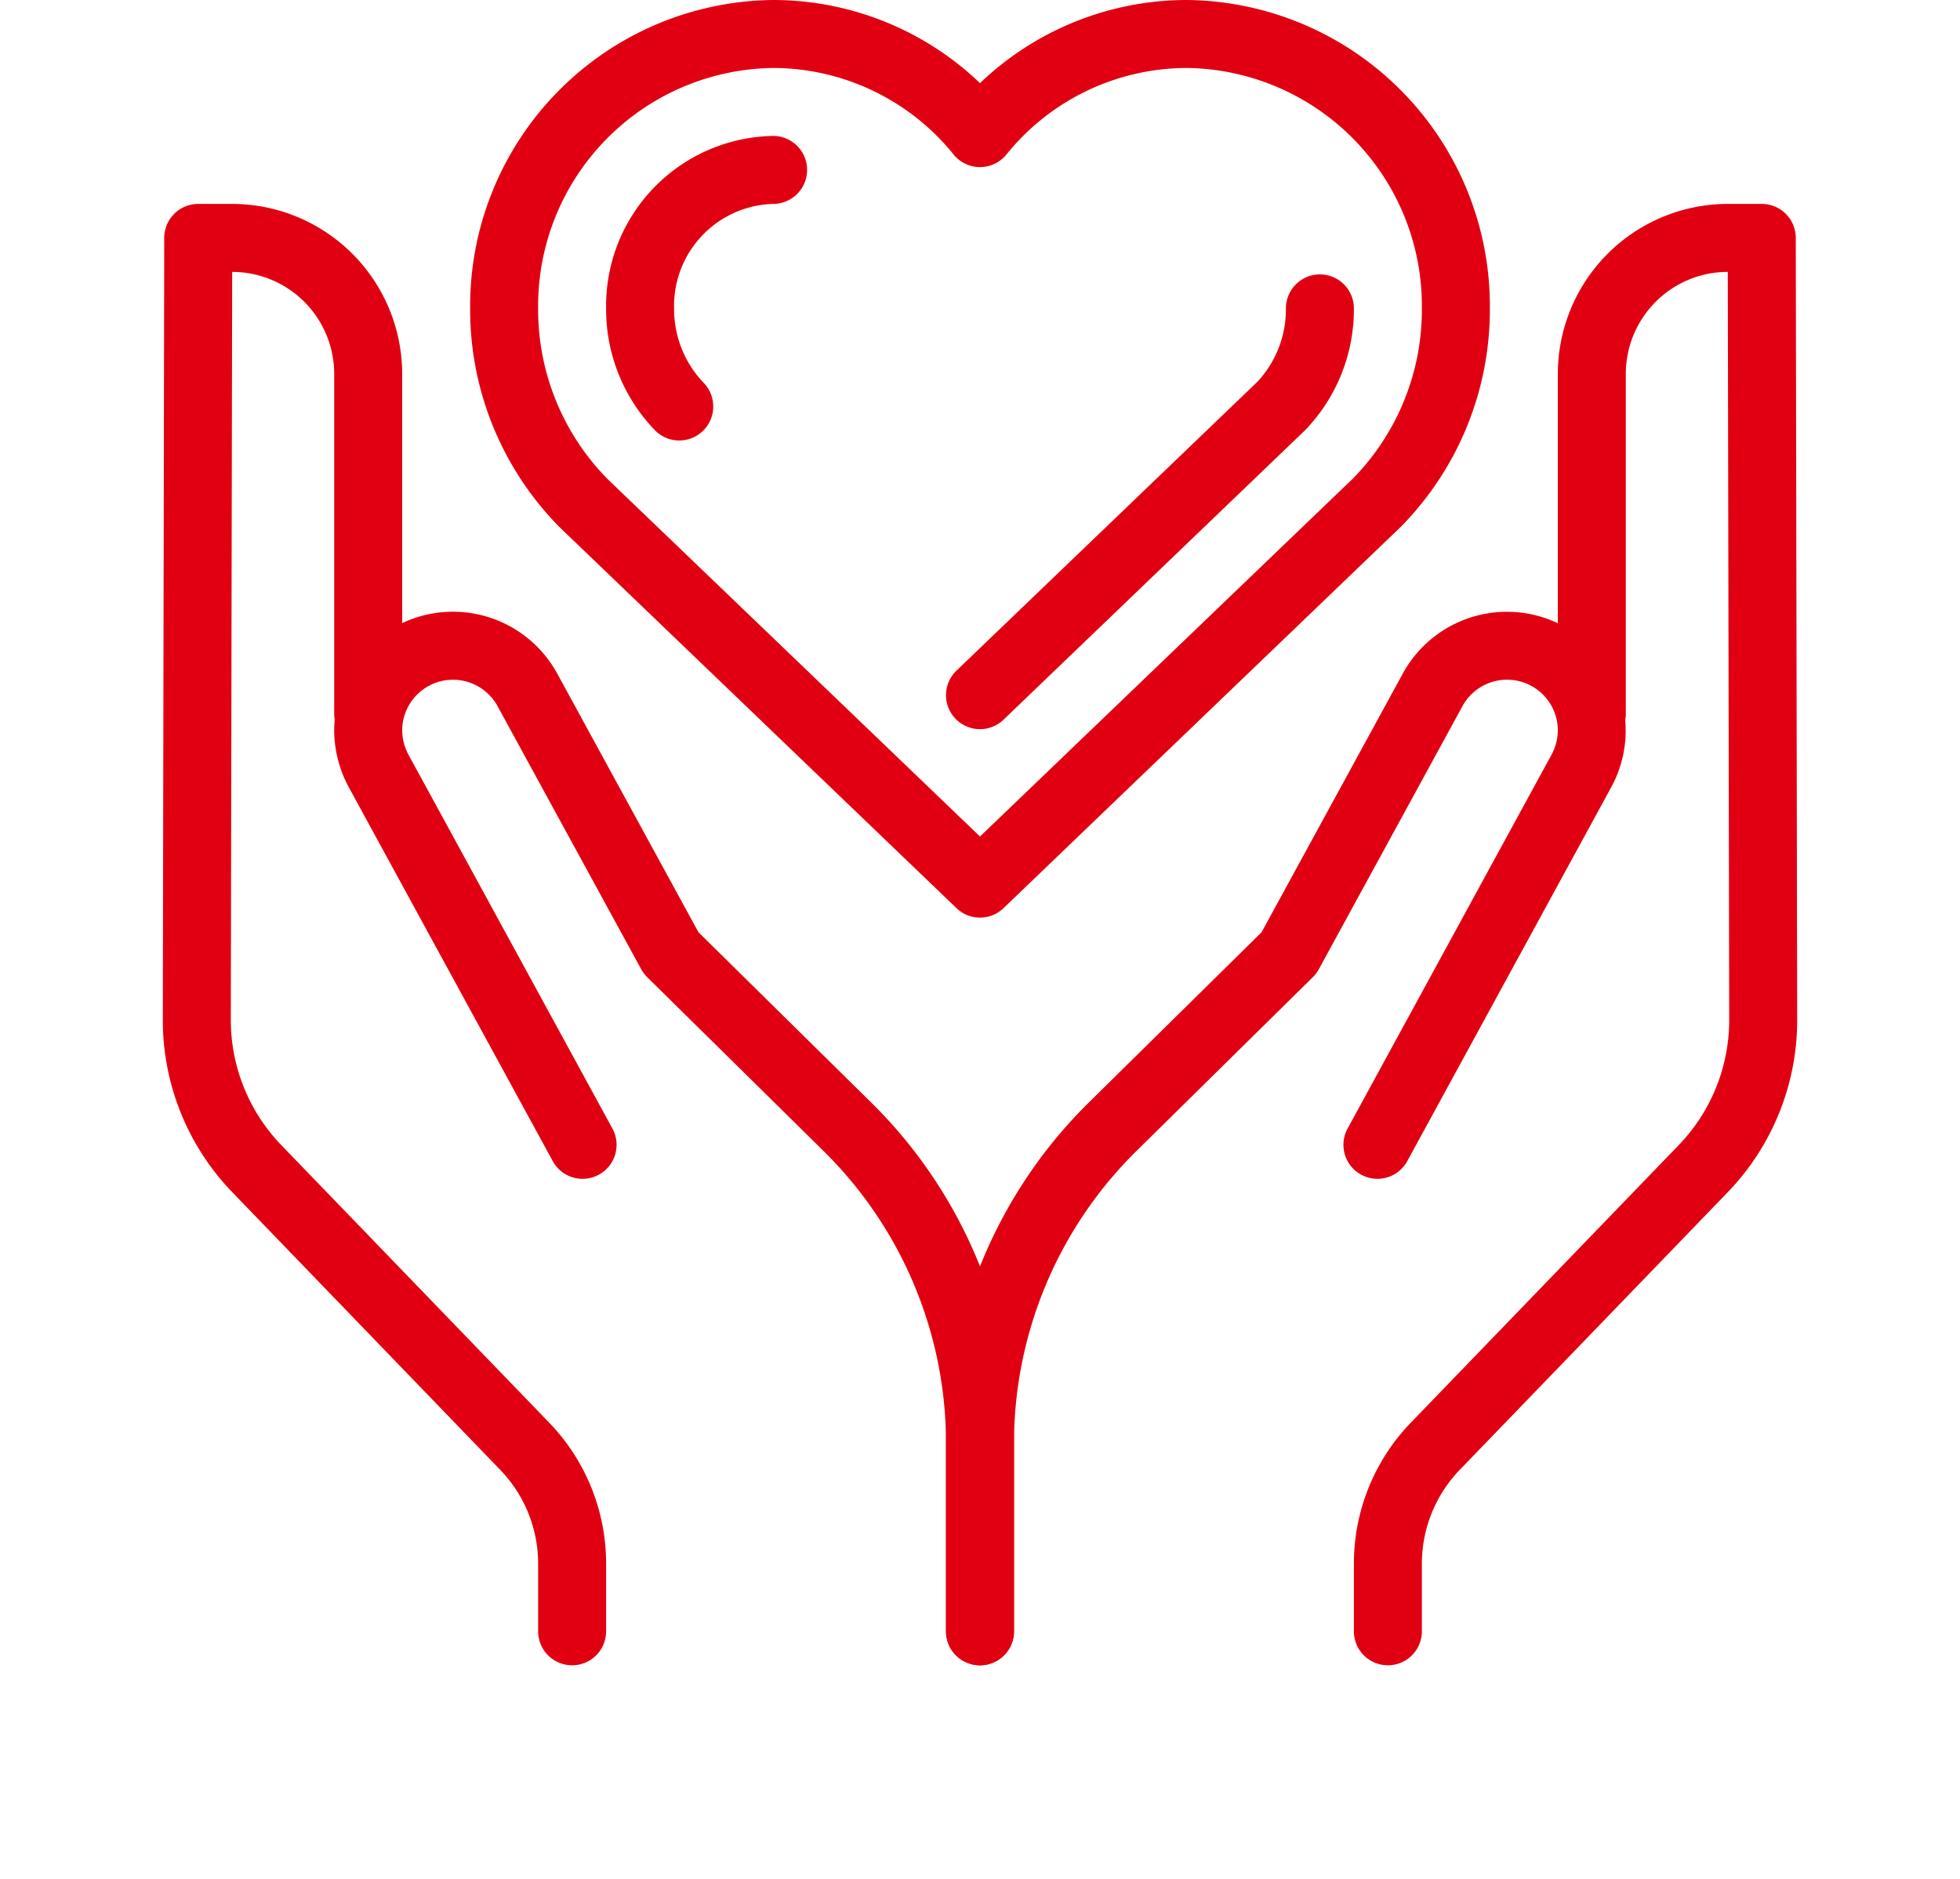
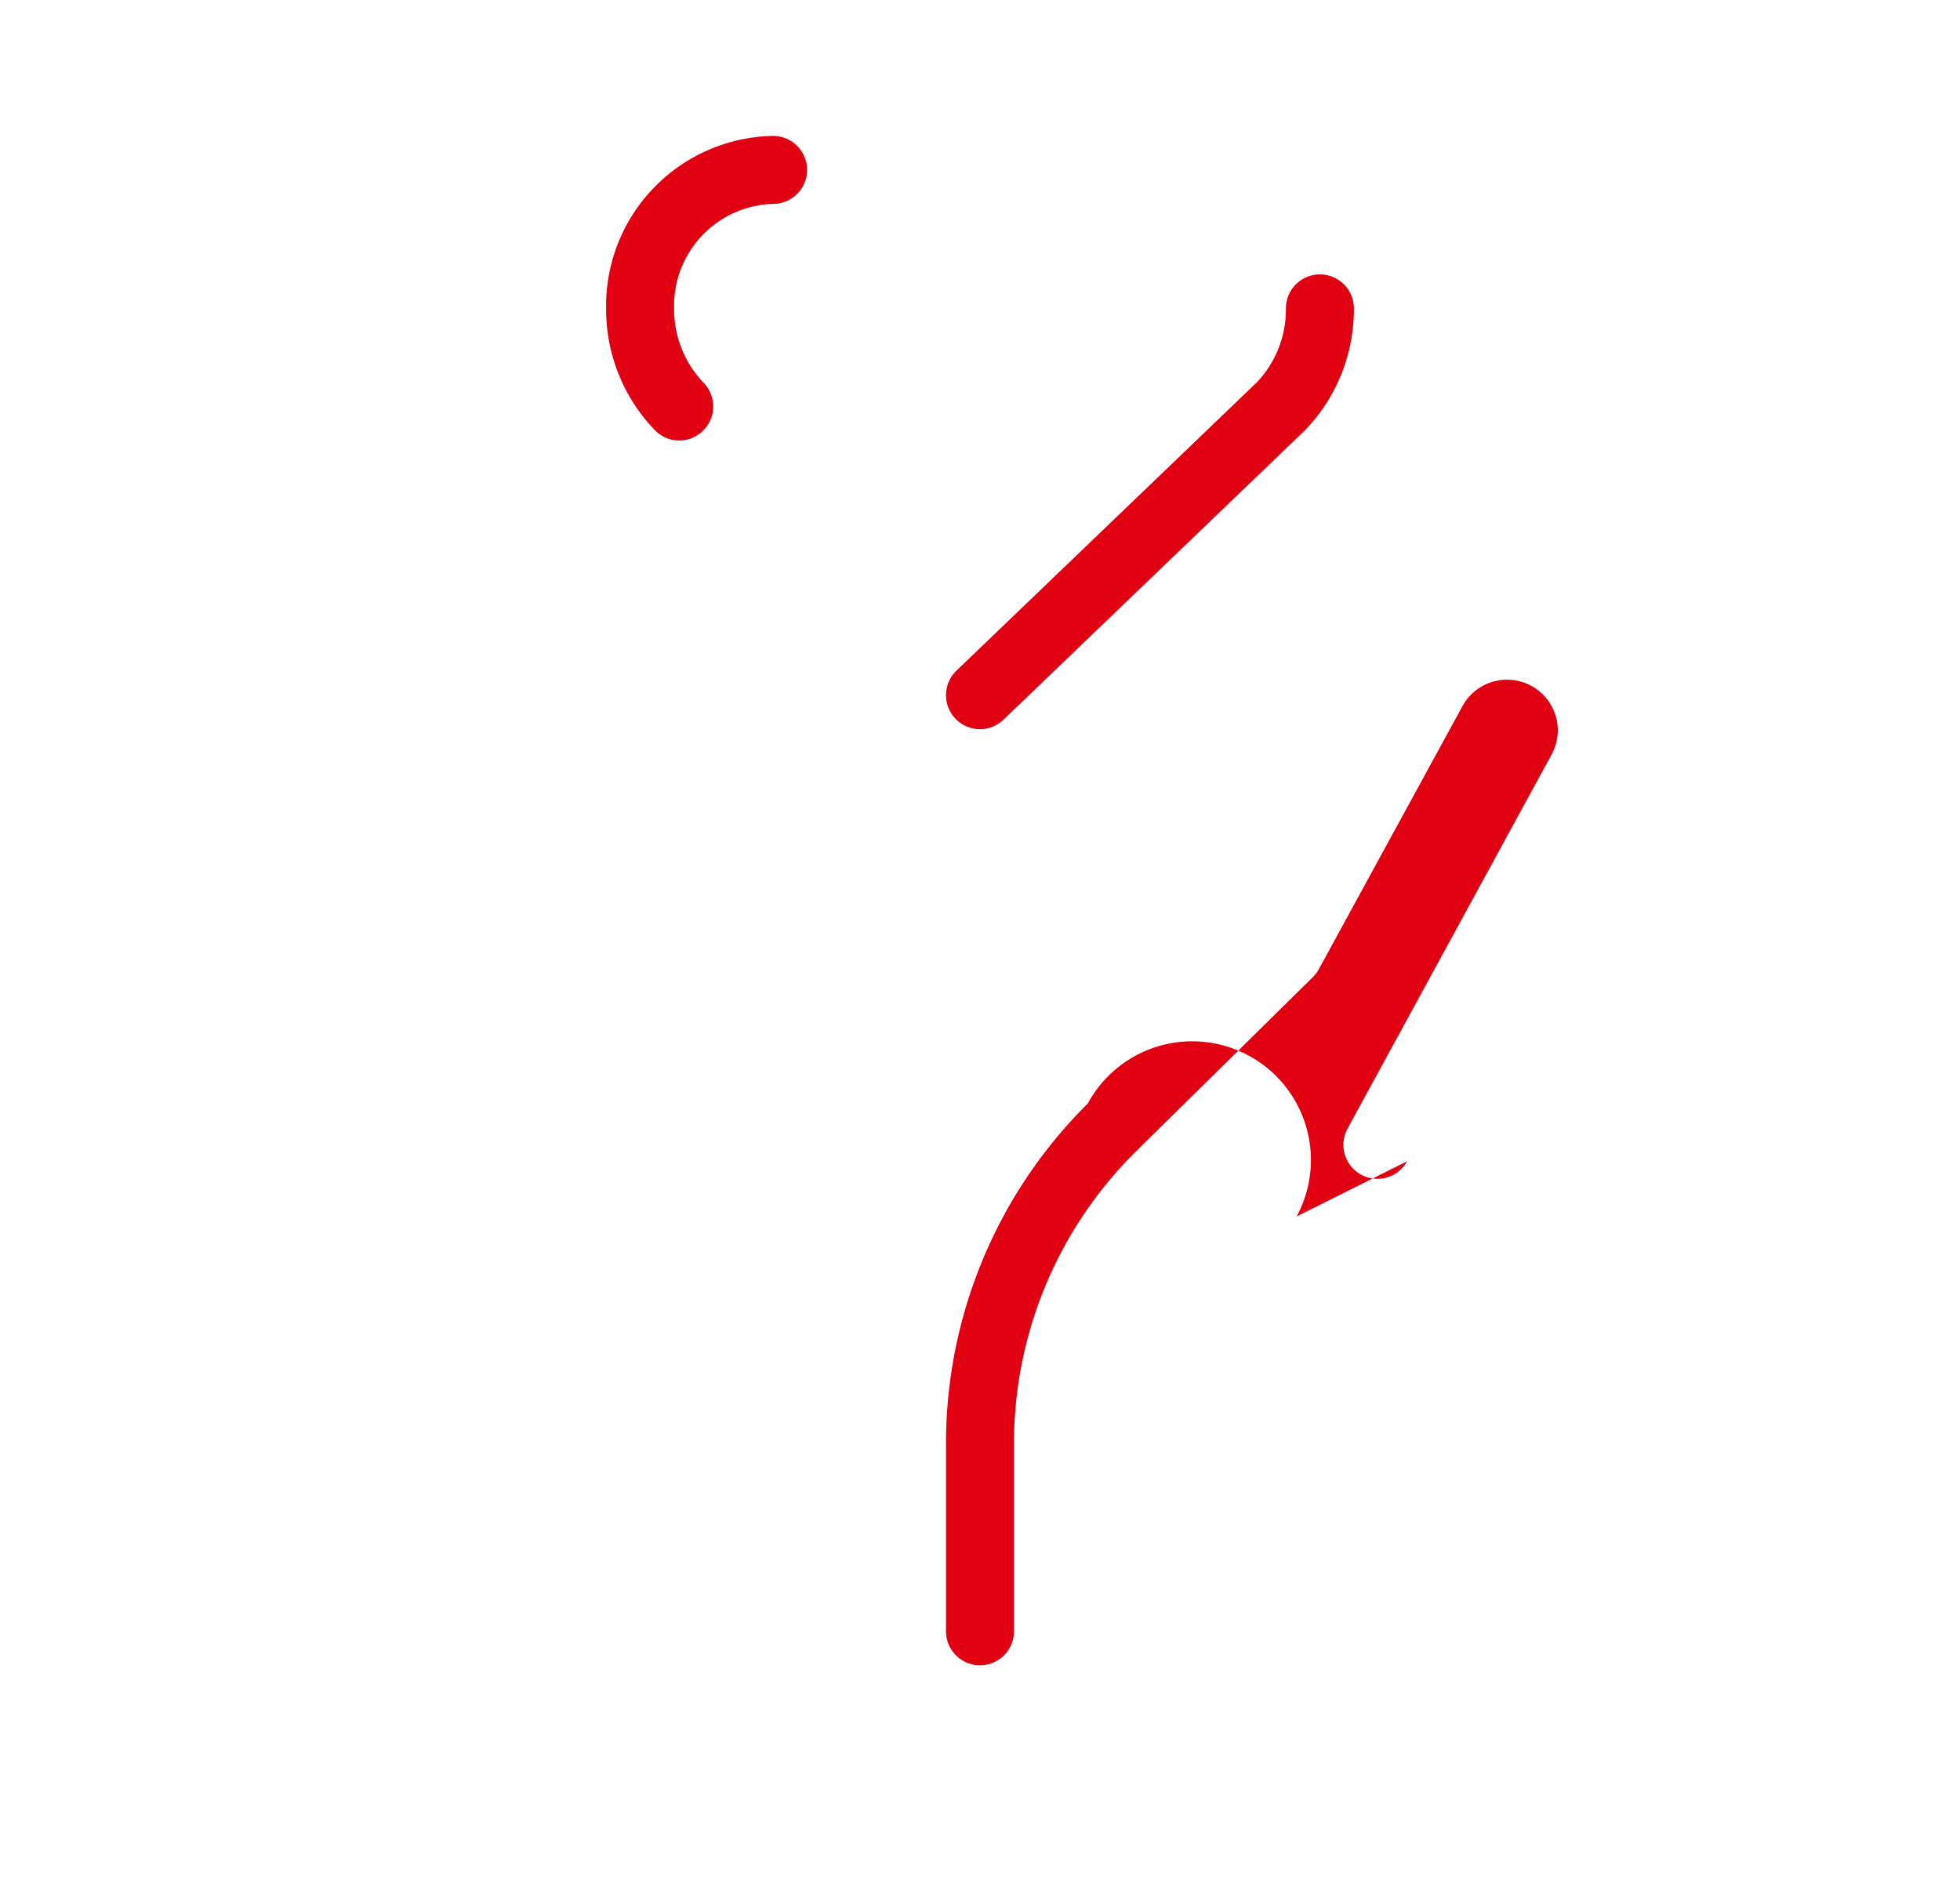
<svg xmlns="http://www.w3.org/2000/svg" viewBox="0 0 146 140">
  <g id="can_icon05">
-     <path d="M73,68.362a2.523,2.523,0,0,1-1.753-.706L41.715,39.306a23.063,23.063,0,0,1-6.694-16.33A22.8,22.8,0,0,1,57.588,0,22.28,22.28,0,0,1,73,6.194,22.28,22.28,0,0,1,88.412,0,22.8,22.8,0,0,1,110.979,22.976a23.027,23.027,0,0,1-6.645,16.282L74.753,67.656A2.523,2.523,0,0,1,73,68.362ZM57.588,5.064A17.731,17.731,0,0,0,40.085,22.976a17.994,17.994,0,0,0,5.185,12.726L73,62.32l27.778-26.667A17.96,17.96,0,0,0,105.915,22.976,17.731,17.731,0,0,0,88.412,5.064a17.311,17.311,0,0,0-13.449,6.452,2.532,2.532,0,0,1-3.926,0A17.311,17.311,0,0,0,57.588,5.064Z" fill="#e10012" />
    <path d="M73,54.322a2.532,2.532,0,0,1-1.754-4.358L93.648,28.458a7.89,7.89,0,0,0,2.139-5.483,2.532,2.532,0,1,1,5.064,0A12.97,12.97,0,0,1,97.222,32.044L74.753,53.616A2.522,2.522,0,0,1,73,54.322Z" fill="#e10012" />
    <path d="M50.599,32.816a2.526,2.526,0,0,1-1.821-.772,12.971,12.971,0,0,1-3.629-9.069A12.663,12.663,0,0,1,57.589,10.127a2.532,2.532,0,0,1,0,5.064,7.596,7.596,0,0,0-7.376,7.783,7.929,7.929,0,0,0,2.206,5.55,2.533,2.533,0,0,1-1.821,4.292Z" fill="#e10012" />
-     <path d="M103.383,124.064a2.532,2.532,0,0,1-2.532-2.532V116.517a15.117,15.117,0,0,1,4.261-10.55L125.025,85.334a13.425,13.425,0,0,0,3.783-9.393l-.106-55.686a7.604,7.604,0,0,0-7.596,7.595V53.17a2.532,2.532,0,1,1-5.064,0V27.851a12.674,12.674,0,0,1,12.66-12.659h2.532a2.532,2.532,0,0,1,2.532,2.527l.106,58.213a18.46,18.46,0,0,1-5.203,12.918L108.755,109.483a10.078,10.078,0,0,0-2.84,7.033v5.016A2.532,2.532,0,0,1,103.383,124.064Z" fill="#e10012" />
-     <path d="M73,124.064a2.532,2.532,0,0,1-2.532-2.532V107.454A35.667,35.667,0,0,1,81.032,82.209L93.972,69.454,104.478,50.21a8.842,8.842,0,1,1,15.551,8.421L104.821,86.513a2.532,2.532,0,0,1-4.445-2.426l15.191-27.851a3.881,3.881,0,0,0,.476-1.8,3.784,3.784,0,0,0-7.125-1.791L98.238,72.208a2.519,2.519,0,0,1-.445.59L84.586,85.815A30.572,30.572,0,0,0,75.532,107.454v14.078A2.532,2.532,0,0,1,73,124.064Z" fill="#e10012" />
-     <path d="M42.617,124.064a2.532,2.532,0,0,1-2.532-2.532V116.517a10.076,10.076,0,0,0-2.84-7.032L17.332,88.85a18.46,18.46,0,0,1-5.204-12.918l.106-58.213a2.532,2.532,0,0,1,2.532-2.527h2.532A12.674,12.674,0,0,1,29.958,27.851V53.17a2.532,2.532,0,1,1-5.064,0V27.851a7.604,7.604,0,0,0-7.596-7.595h-.004l-.101,55.686A13.426,13.426,0,0,0,20.976,85.334l19.913,20.634a15.115,15.115,0,0,1,4.26,10.549v5.016A2.532,2.532,0,0,1,42.617,124.064Z" fill="#e10012" />
-     <path d="M73,124.064a2.532,2.532,0,0,1-2.532-2.532V107.454a30.568,30.568,0,0,0-9.054-21.638l-13.206-13.019a2.518,2.518,0,0,1-.445-.59L37.078,52.636a3.785,3.785,0,0,0-7.12,1.801,3.929,3.929,0,0,0,.493,1.832L45.625,84.087a2.532,2.532,0,0,1-4.445,2.426L25.988,58.662a8.973,8.973,0,0,1-1.094-4.226,8.848,8.848,0,0,1,16.624-4.236l10.511,19.254L64.969,82.21A35.663,35.663,0,0,1,75.532,107.454v14.078A2.532,2.532,0,0,1,73,124.064Z" fill="#e10012" />
+     <path d="M73,124.064a2.532,2.532,0,0,1-2.532-2.532V107.454A35.667,35.667,0,0,1,81.032,82.209a8.842,8.842,0,1,1,15.551,8.421L104.821,86.513a2.532,2.532,0,0,1-4.445-2.426l15.191-27.851a3.881,3.881,0,0,0,.476-1.8,3.784,3.784,0,0,0-7.125-1.791L98.238,72.208a2.519,2.519,0,0,1-.445.59L84.586,85.815A30.572,30.572,0,0,0,75.532,107.454v14.078A2.532,2.532,0,0,1,73,124.064Z" fill="#e10012" />
  </g>
</svg>